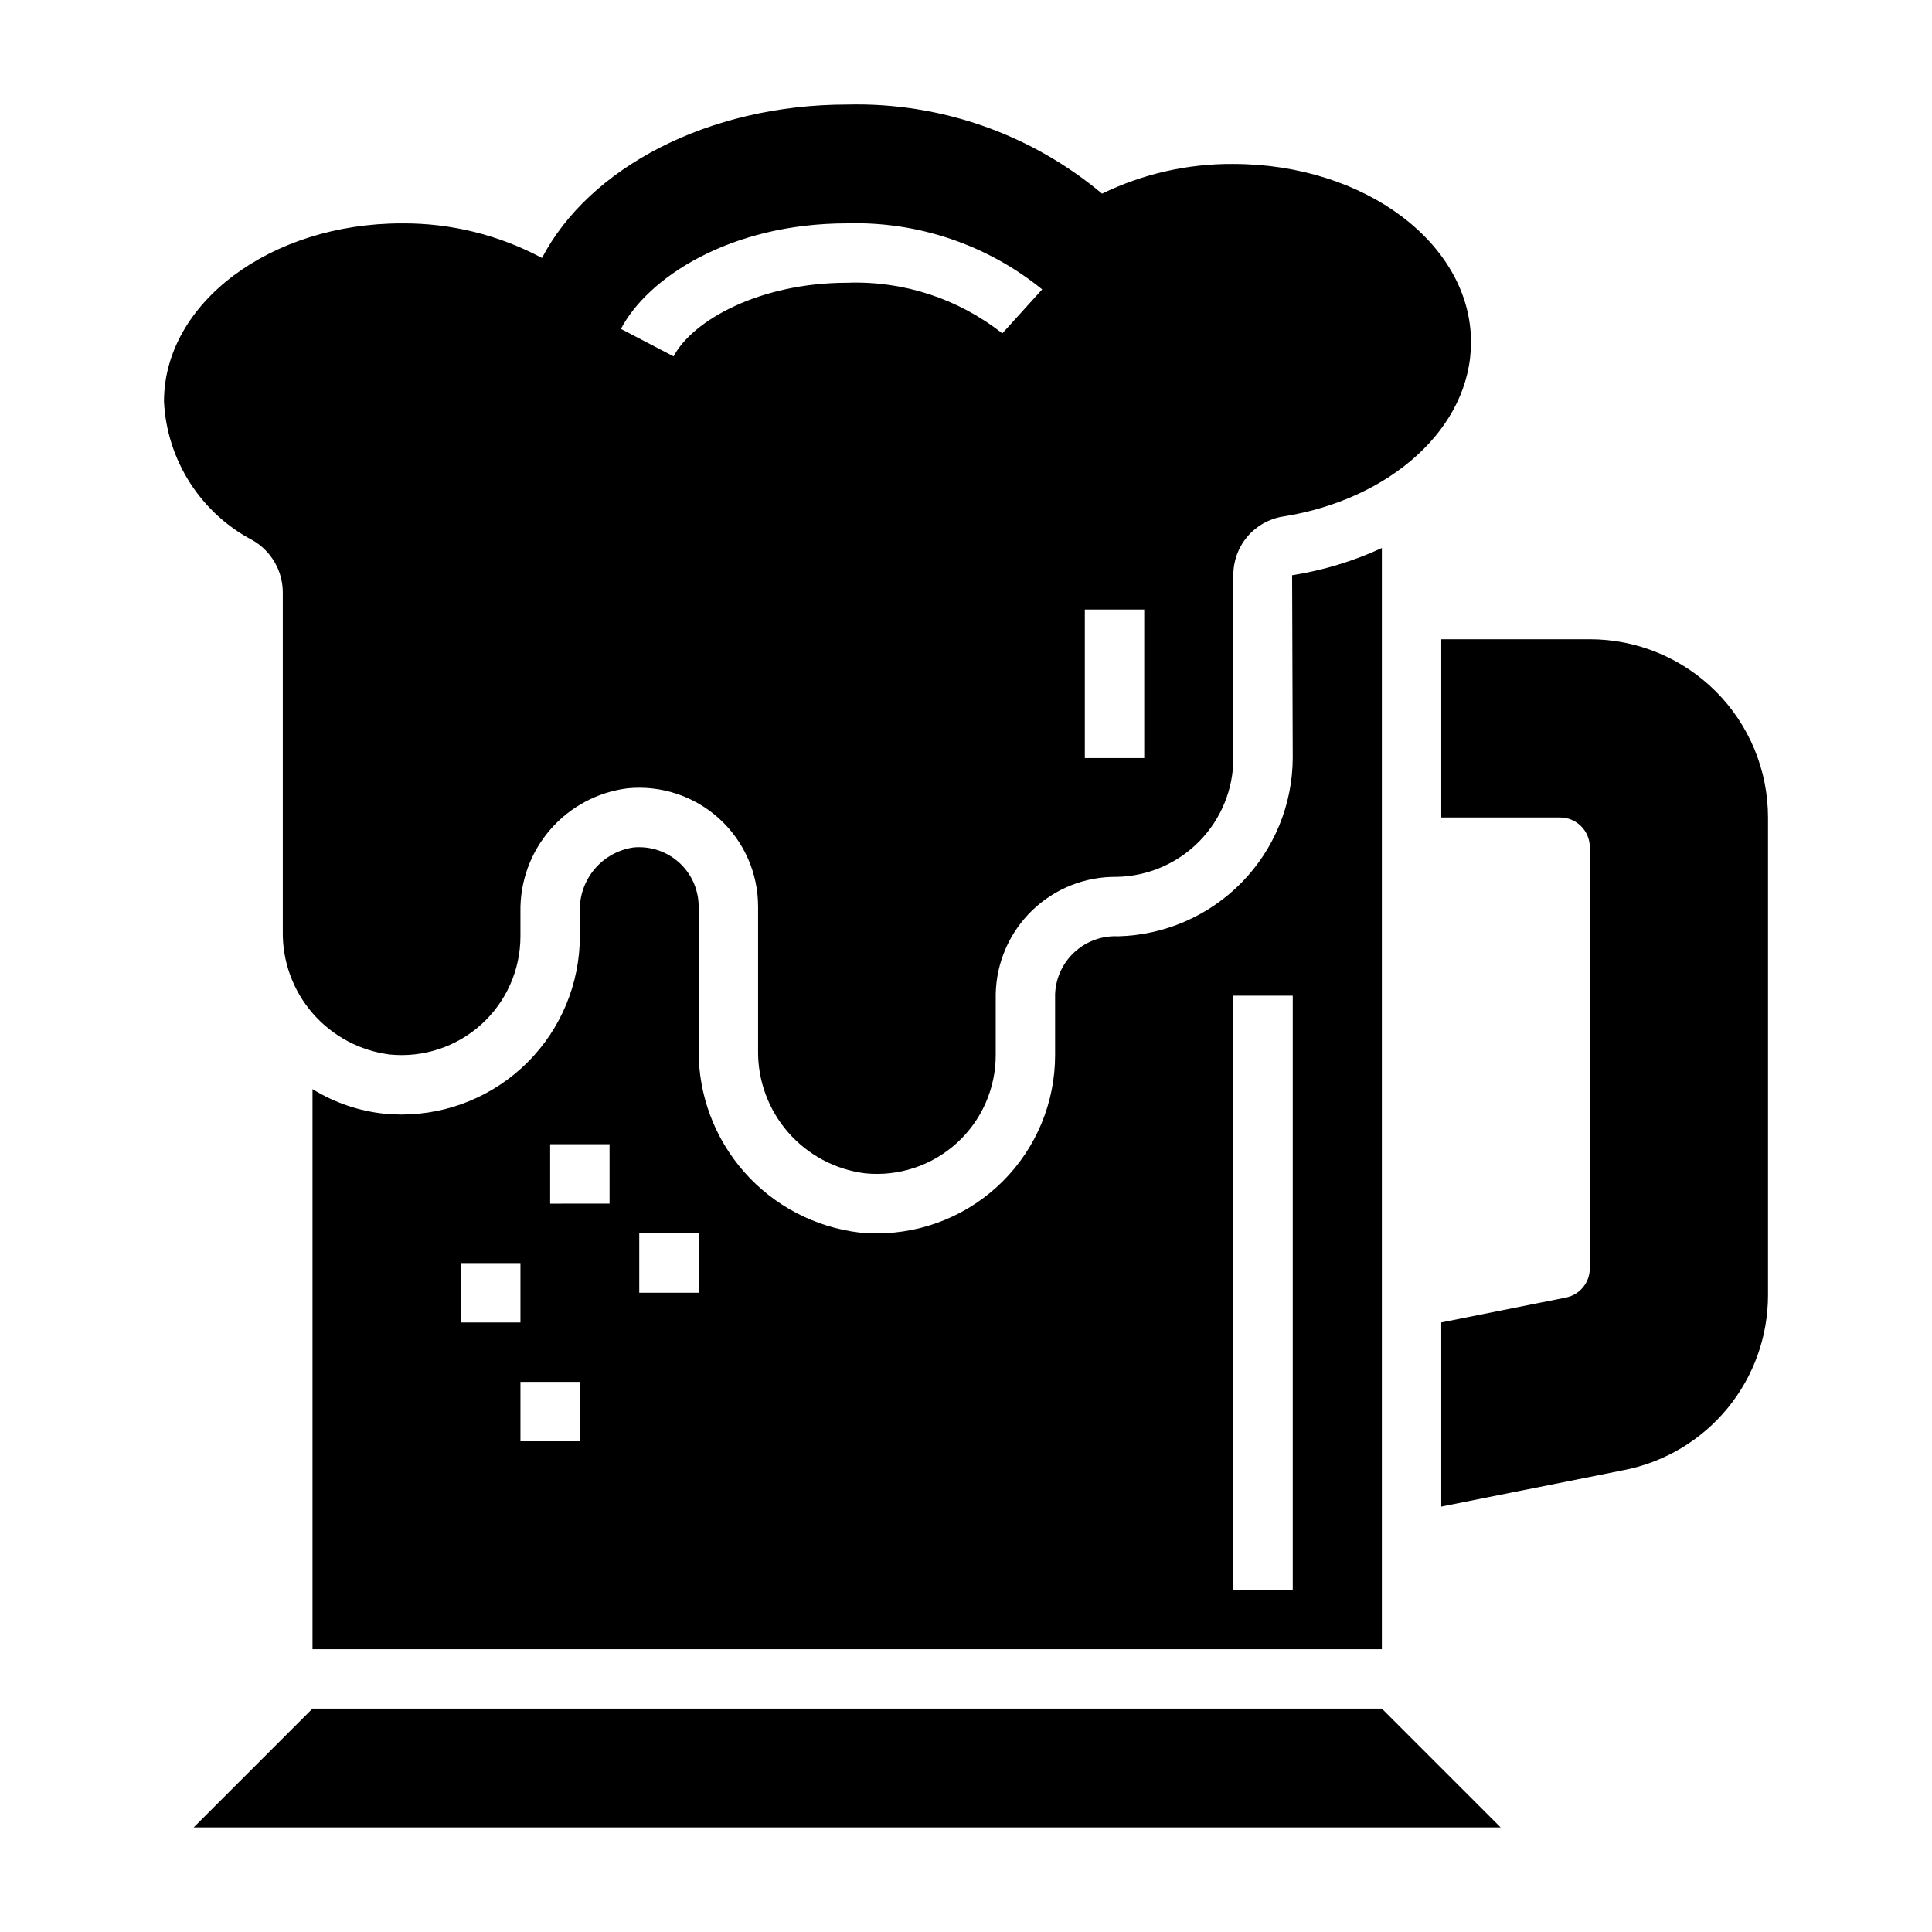
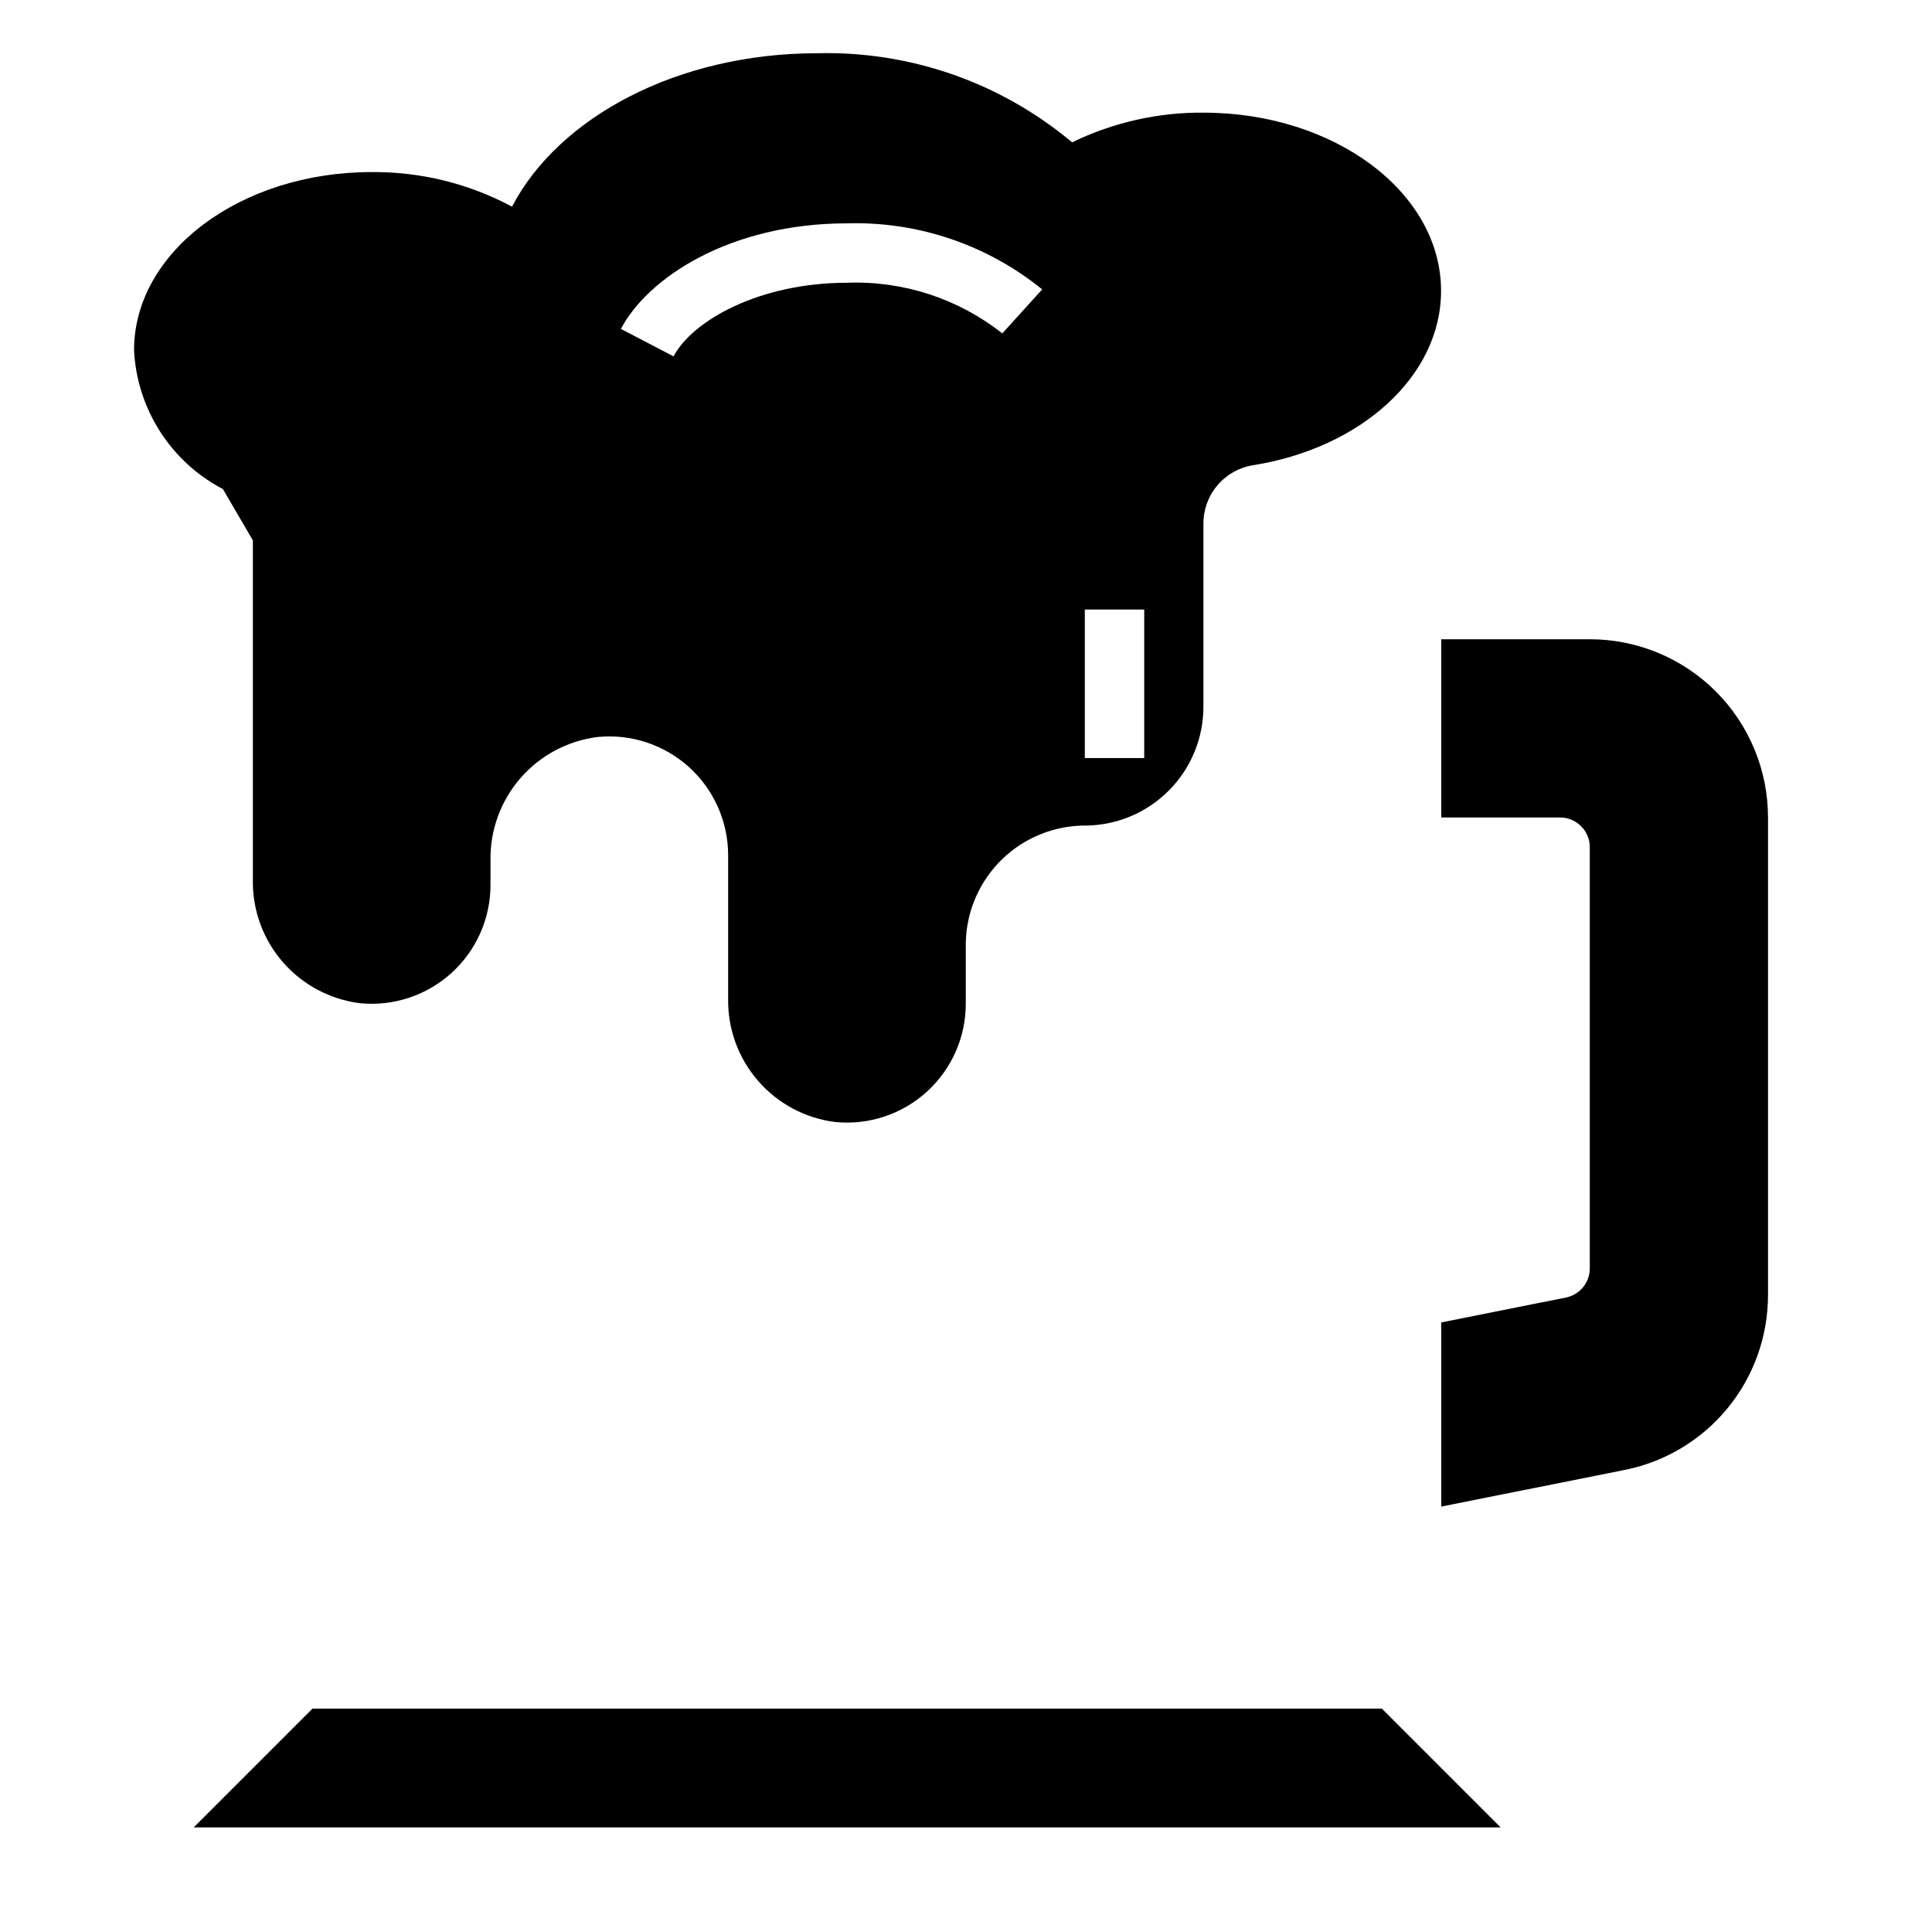
<svg xmlns="http://www.w3.org/2000/svg" fill="#000000" width="800px" height="800px" version="1.1" viewBox="144 144 512 512">
  <g>
    <path d="m565.31 313.41h-39.363v47.23h31.488c2.09 0 4.09 0.832 5.566 2.309 1.477 1.477 2.309 3.477 2.309 5.566v111.62c0.004 3.742-2.629 6.973-6.301 7.723l-33.062 6.602v48.805l48.625-9.723 0.004 0.004c10.707-2.141 20.34-7.926 27.262-16.371 6.922-8.445 10.703-19.027 10.703-29.949v-126.59c0-12.523-4.977-24.539-13.832-33.398-8.859-8.855-20.875-13.832-33.398-13.832z" />
    <path d="m226.81 596.8-31.488 31.488h346.37l-31.488-31.488z" />
-     <path d="m313.41 368.51c-0.527 0-1.051 0.023-1.574 0.078-4.039 0.602-7.719 2.668-10.332 5.805-2.613 3.141-3.981 7.133-3.836 11.215v6.516c-0.016 12.523-4.996 24.527-13.852 33.383-8.855 8.855-20.859 13.836-33.383 13.852-1.512 0-3.047-0.07-4.59-0.219v-0.004c-6.75-0.707-13.254-2.934-19.027-6.508v148.43h283.39v-291.83c-7.555 3.492-15.559 5.922-23.781 7.219l0.164 48.453c-0.059 12.344-4.922 24.18-13.562 32.996-8.637 8.816-20.367 13.922-32.707 14.234-4.254-0.207-8.414 1.297-11.551 4.176-3.137 2.875-4.992 6.891-5.156 11.145v16.168c0 12.527-4.977 24.543-13.832 33.398-8.859 8.859-20.871 13.836-33.398 13.836-1.512 0-3.039-0.07-4.582-0.211v-0.004c-11.816-1.402-22.699-7.109-30.57-16.035-7.867-8.926-12.168-20.438-12.082-32.336v-38.008c0-4.176-1.656-8.18-4.609-11.133-2.953-2.953-6.957-4.609-11.133-4.609zm-47.23 110.21h15.742v15.742h-15.742zm31.488 47.23h-15.746v-15.742h15.742zm7.871-62.977-15.746 0.004v-15.746h15.742zm165.31-55.105h15.742v157.45h-15.742zm-141.7 78.723h-15.742v-15.742h15.742z" />
-     <path d="m211.01 287.21c4.848 2.824 7.859 7.984 7.934 13.598v89.961c-0.133 7.992 2.691 15.75 7.934 21.785s12.531 9.918 20.461 10.906c8.848 0.875 17.652-2.035 24.238-8.004 6.586-5.969 10.344-14.445 10.344-23.336v-6.519 0.004c-0.133-7.992 2.691-15.754 7.934-21.785 5.242-6.035 12.527-9.922 20.461-10.91 8.848-0.871 17.652 2.035 24.238 8.004 6.586 5.969 10.344 14.445 10.344 23.336v38.008c-0.133 7.992 2.691 15.75 7.934 21.785s12.527 9.918 20.461 10.906c8.848 0.875 17.652-2.035 24.238-8.004 6.586-5.969 10.344-14.445 10.344-23.336v-16.168c0.164-8.375 3.637-16.34 9.656-22.164 6.023-5.82 14.102-9.02 22.477-8.898 8.238-0.168 16.082-3.562 21.848-9.449 5.769-5.887 8.996-13.797 8.996-22.039v-48.523c-0.012-3.719 1.301-7.316 3.707-10.152 2.402-2.84 5.738-4.727 9.406-5.324 28.48-4.488 49.863-23.496 49.863-46.207 0-26.086-28.199-47.23-62.977-47.23v-0.004c-12.051-0.094-23.957 2.602-34.797 7.871-18.883-15.836-42.902-24.234-67.539-23.613-37 0-68.488 16.91-80.895 40.66v-0.004c-11.43-6.121-24.219-9.277-37.188-9.168-34.777 0-62.977 21.145-62.977 47.23 0.781 15.57 9.742 29.562 23.555 36.785zm220.48 18.32h15.742v39.359h-15.742zm-62.977-102.34c18.762-0.535 37.094 5.672 51.672 17.5l-10.562 11.668-0.004-0.004c-11.672-9.215-26.246-13.973-41.105-13.422-23.262 0-41.059 10.051-46.004 19.516l-13.957-7.281c7.035-13.477 28.801-27.977 59.961-27.977z" />
+     <path d="m211.01 287.21v89.961c-0.133 7.992 2.691 15.75 7.934 21.785s12.531 9.918 20.461 10.906c8.848 0.875 17.652-2.035 24.238-8.004 6.586-5.969 10.344-14.445 10.344-23.336v-6.519 0.004c-0.133-7.992 2.691-15.754 7.934-21.785 5.242-6.035 12.527-9.922 20.461-10.91 8.848-0.871 17.652 2.035 24.238 8.004 6.586 5.969 10.344 14.445 10.344 23.336v38.008c-0.133 7.992 2.691 15.75 7.934 21.785s12.527 9.918 20.461 10.906c8.848 0.875 17.652-2.035 24.238-8.004 6.586-5.969 10.344-14.445 10.344-23.336v-16.168c0.164-8.375 3.637-16.34 9.656-22.164 6.023-5.82 14.102-9.02 22.477-8.898 8.238-0.168 16.082-3.562 21.848-9.449 5.769-5.887 8.996-13.797 8.996-22.039v-48.523c-0.012-3.719 1.301-7.316 3.707-10.152 2.402-2.84 5.738-4.727 9.406-5.324 28.48-4.488 49.863-23.496 49.863-46.207 0-26.086-28.199-47.23-62.977-47.23v-0.004c-12.051-0.094-23.957 2.602-34.797 7.871-18.883-15.836-42.902-24.234-67.539-23.613-37 0-68.488 16.91-80.895 40.66v-0.004c-11.43-6.121-24.219-9.277-37.188-9.168-34.777 0-62.977 21.145-62.977 47.23 0.781 15.57 9.742 29.562 23.555 36.785zm220.48 18.32h15.742v39.359h-15.742zm-62.977-102.34c18.762-0.535 37.094 5.672 51.672 17.5l-10.562 11.668-0.004-0.004c-11.672-9.215-26.246-13.973-41.105-13.422-23.262 0-41.059 10.051-46.004 19.516l-13.957-7.281c7.035-13.477 28.801-27.977 59.961-27.977z" />
  </g>
</svg>